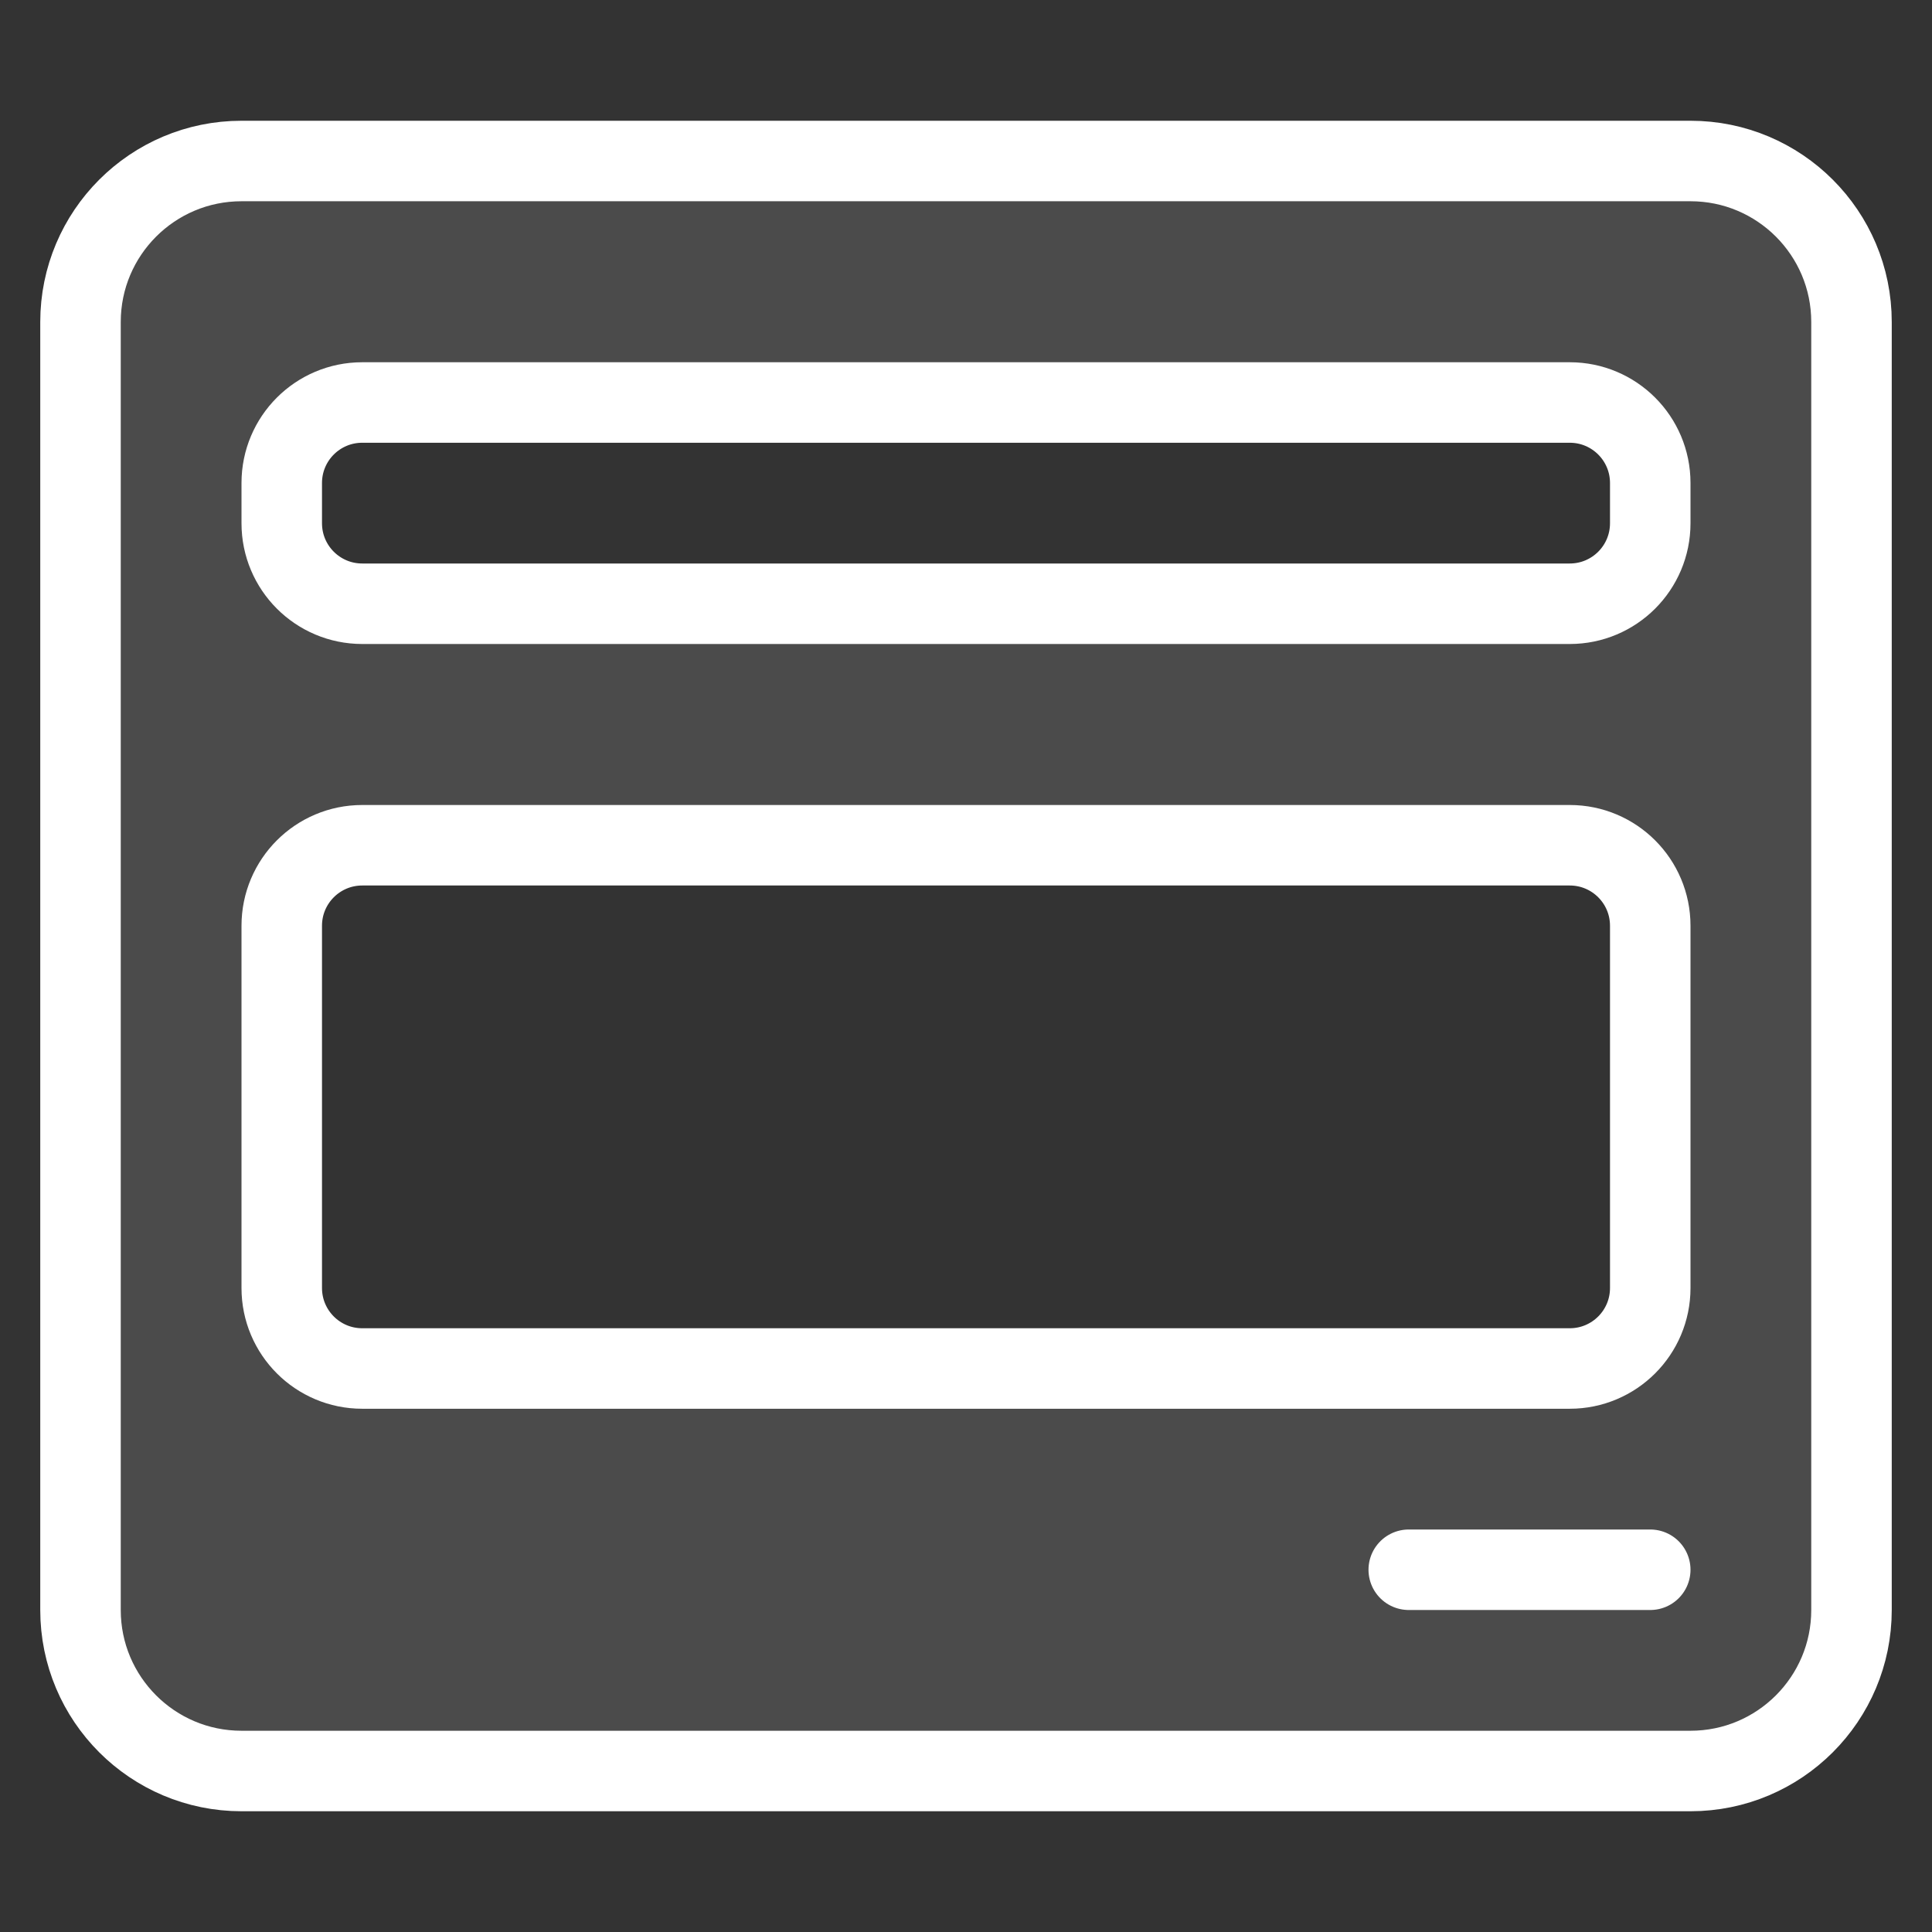
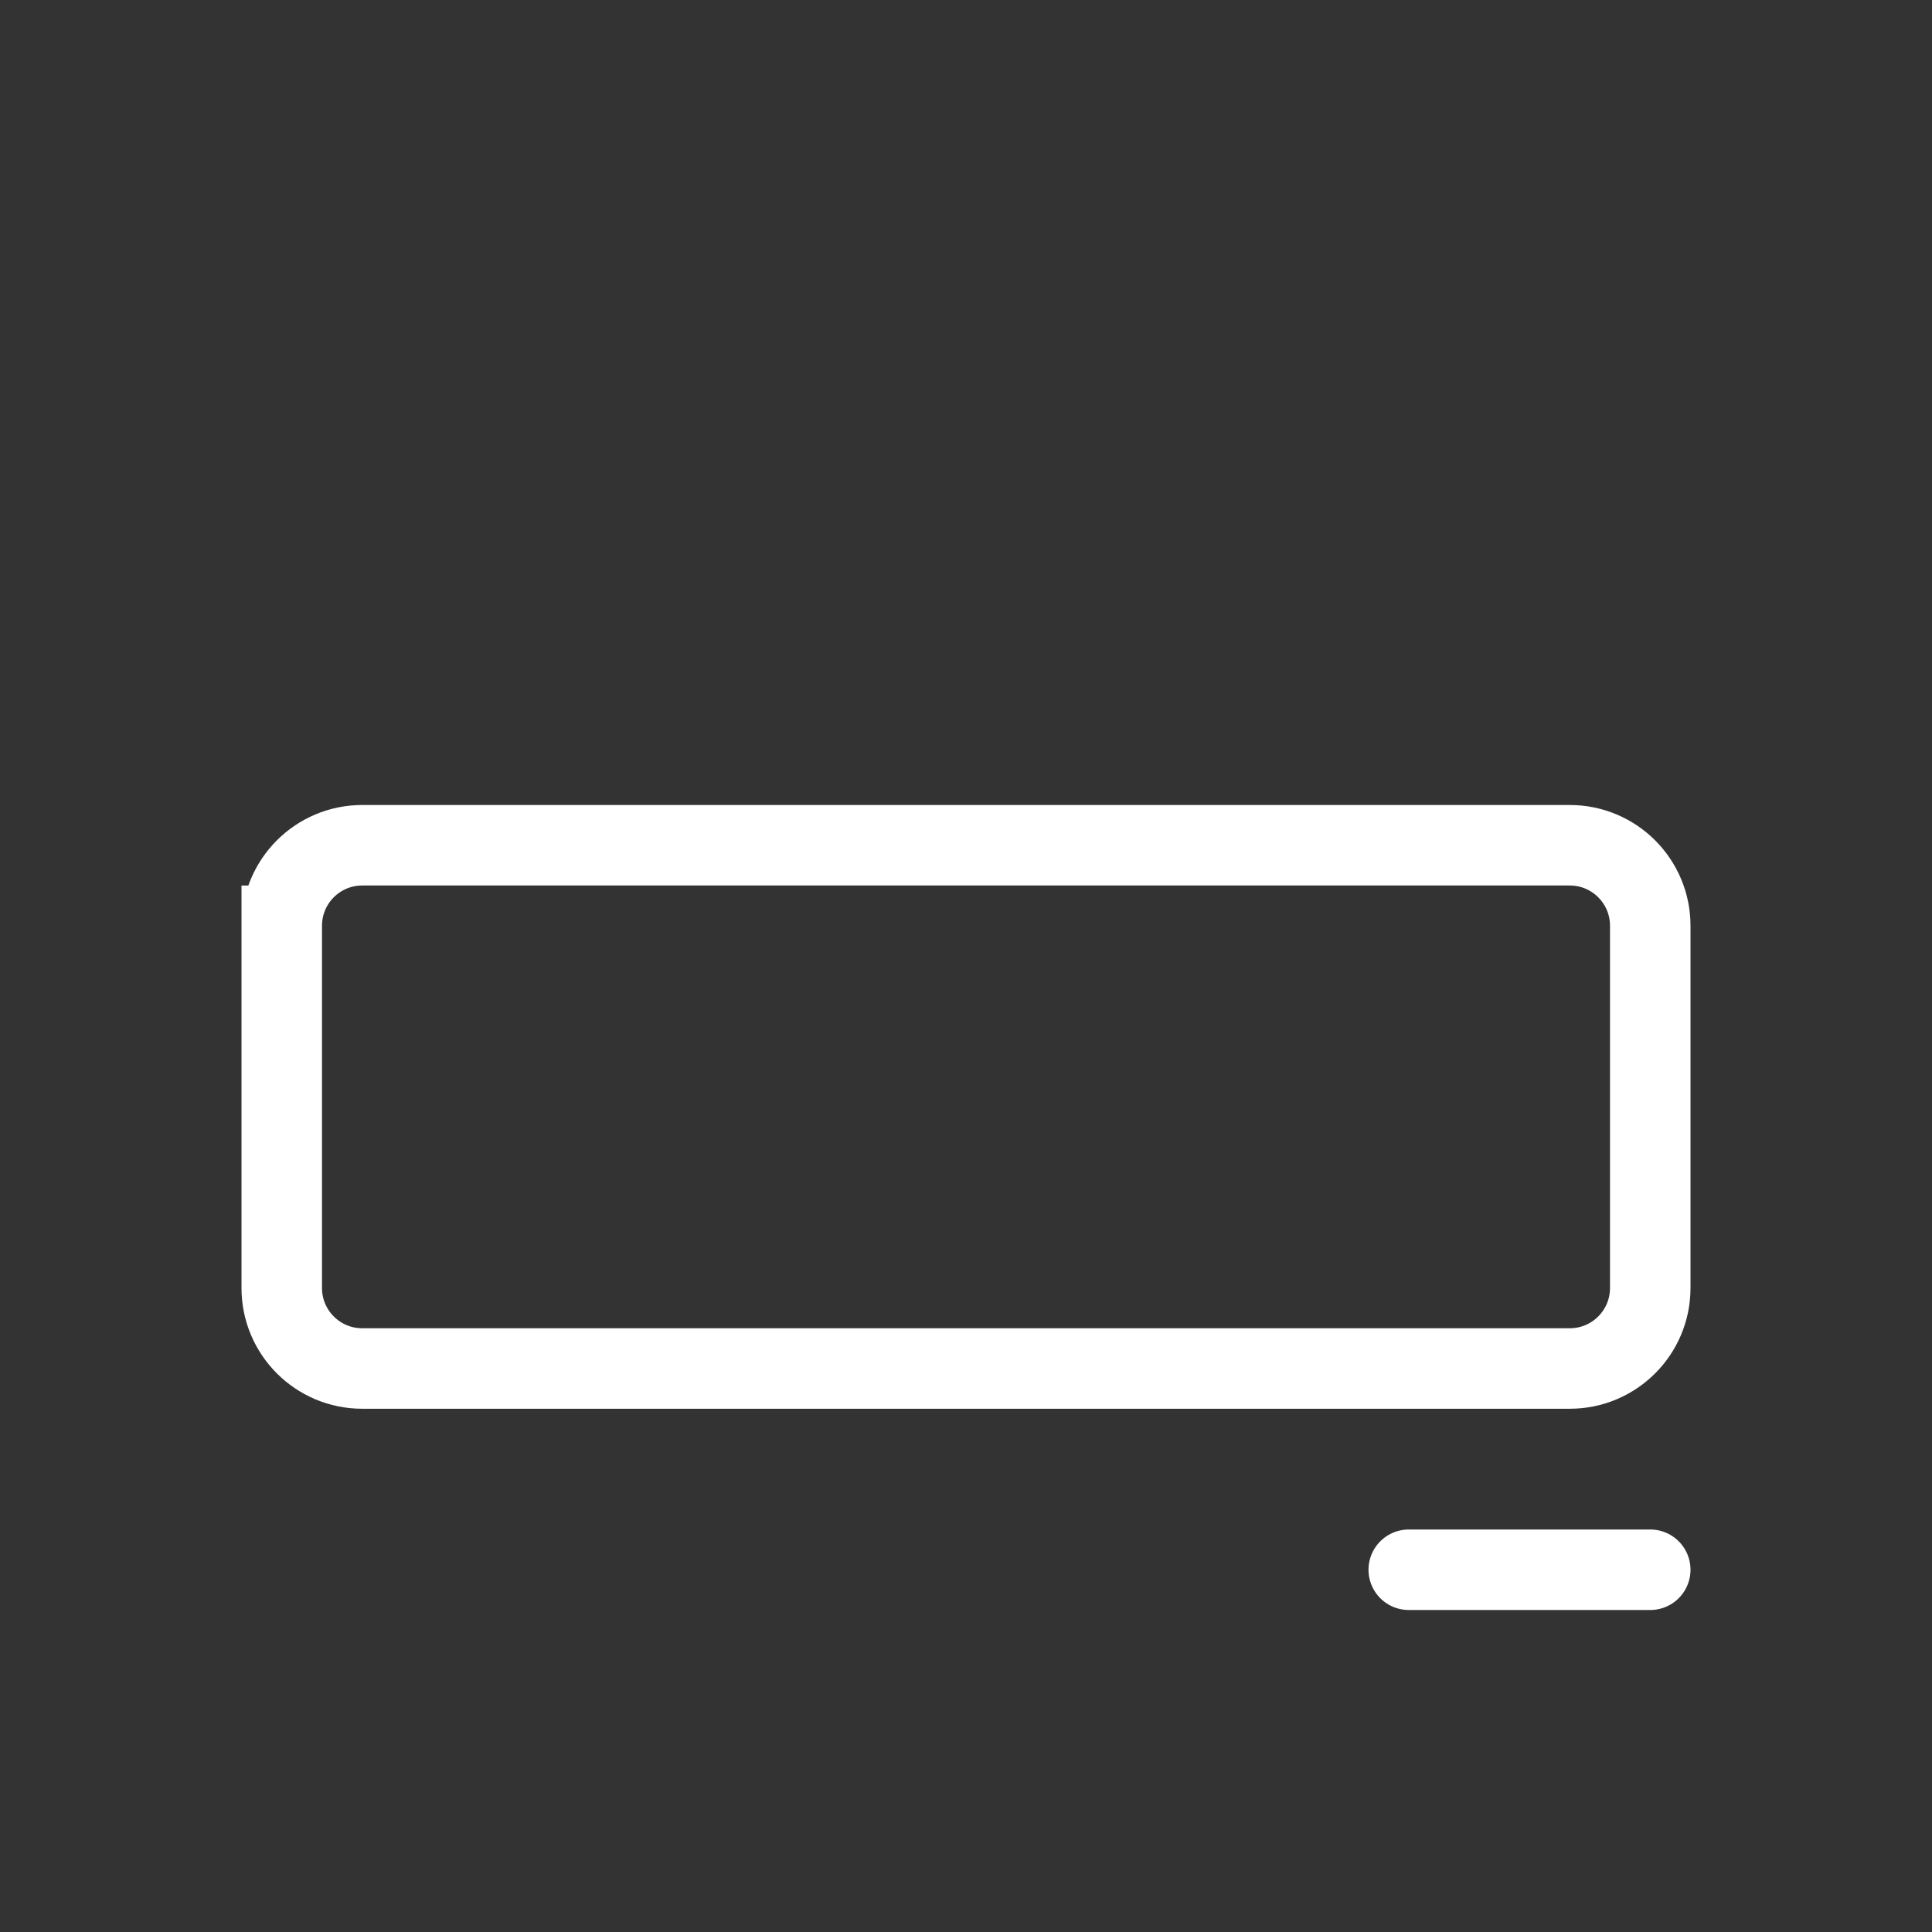
<svg xmlns="http://www.w3.org/2000/svg" width="48" height="48" viewBox="0 0 48 48" fill="none">
  <rect x="0" y="0" width="48" height="48" fill="#333333" stroke="none" />
-   <path opacity="0.12" fill-rule="evenodd" clip-rule="evenodd" d="M2 8C2 5.791 3.791 4 6 4H42C44.209 4 46 5.791 46 8V40C46 42.209 44.209 44 42 44H6C3.791 44 2 42.209 2 40V8ZM7 12C7 10.895 7.895 10 9 10H39C40.105 10 41 10.895 41 12V13C41 14.105 40.105 15 39 15H9C7.895 15 7 14.105 7 13V12ZM9 21C7.895 21 7 21.895 7 23V32C7 33.105 7.895 34 9 34H39C40.105 34 41 33.105 41 32V23C41 21.895 40.105 21 39 21H9Z" fill="white" />
-   <path d="M2 8C2 5.791 3.791 4 6 4H42C44.209 4 46 5.791 46 8V40C46 42.209 44.209 44 42 44H6C3.791 44 2 42.209 2 40V8Z" stroke="white" stroke-width="2" stroke-miterlimit="10" stroke-linecap="square" />
-   <path d="M7 12C7 10.895 7.895 10 9 10H39C40.105 10 41 10.895 41 12V13C41 14.105 40.105 15 39 15H9C7.895 15 7 14.105 7 13V12Z" stroke="white" stroke-width="2" stroke-miterlimit="10" stroke-linecap="square" />
-   <path d="M7 23C7 21.895 7.895 21 9 21H39C40.105 21 41 21.895 41 23V32C41 33.105 40.105 34 39 34H9C7.895 34 7 33.105 7 32V23Z" stroke="white" stroke-width="2" stroke-miterlimit="10" stroke-linecap="square" />
+   <path d="M7 23C7 21.895 7.895 21 9 21H39C40.105 21 41 21.895 41 23V32C41 33.105 40.105 34 39 34H9C7.895 34 7 33.105 7 32V23" stroke="white" stroke-width="2" stroke-miterlimit="10" stroke-linecap="square" />
  <path d="M35 39H41" stroke="white" stroke-width="2" stroke-miterlimit="10" stroke-linecap="round" />
</svg>